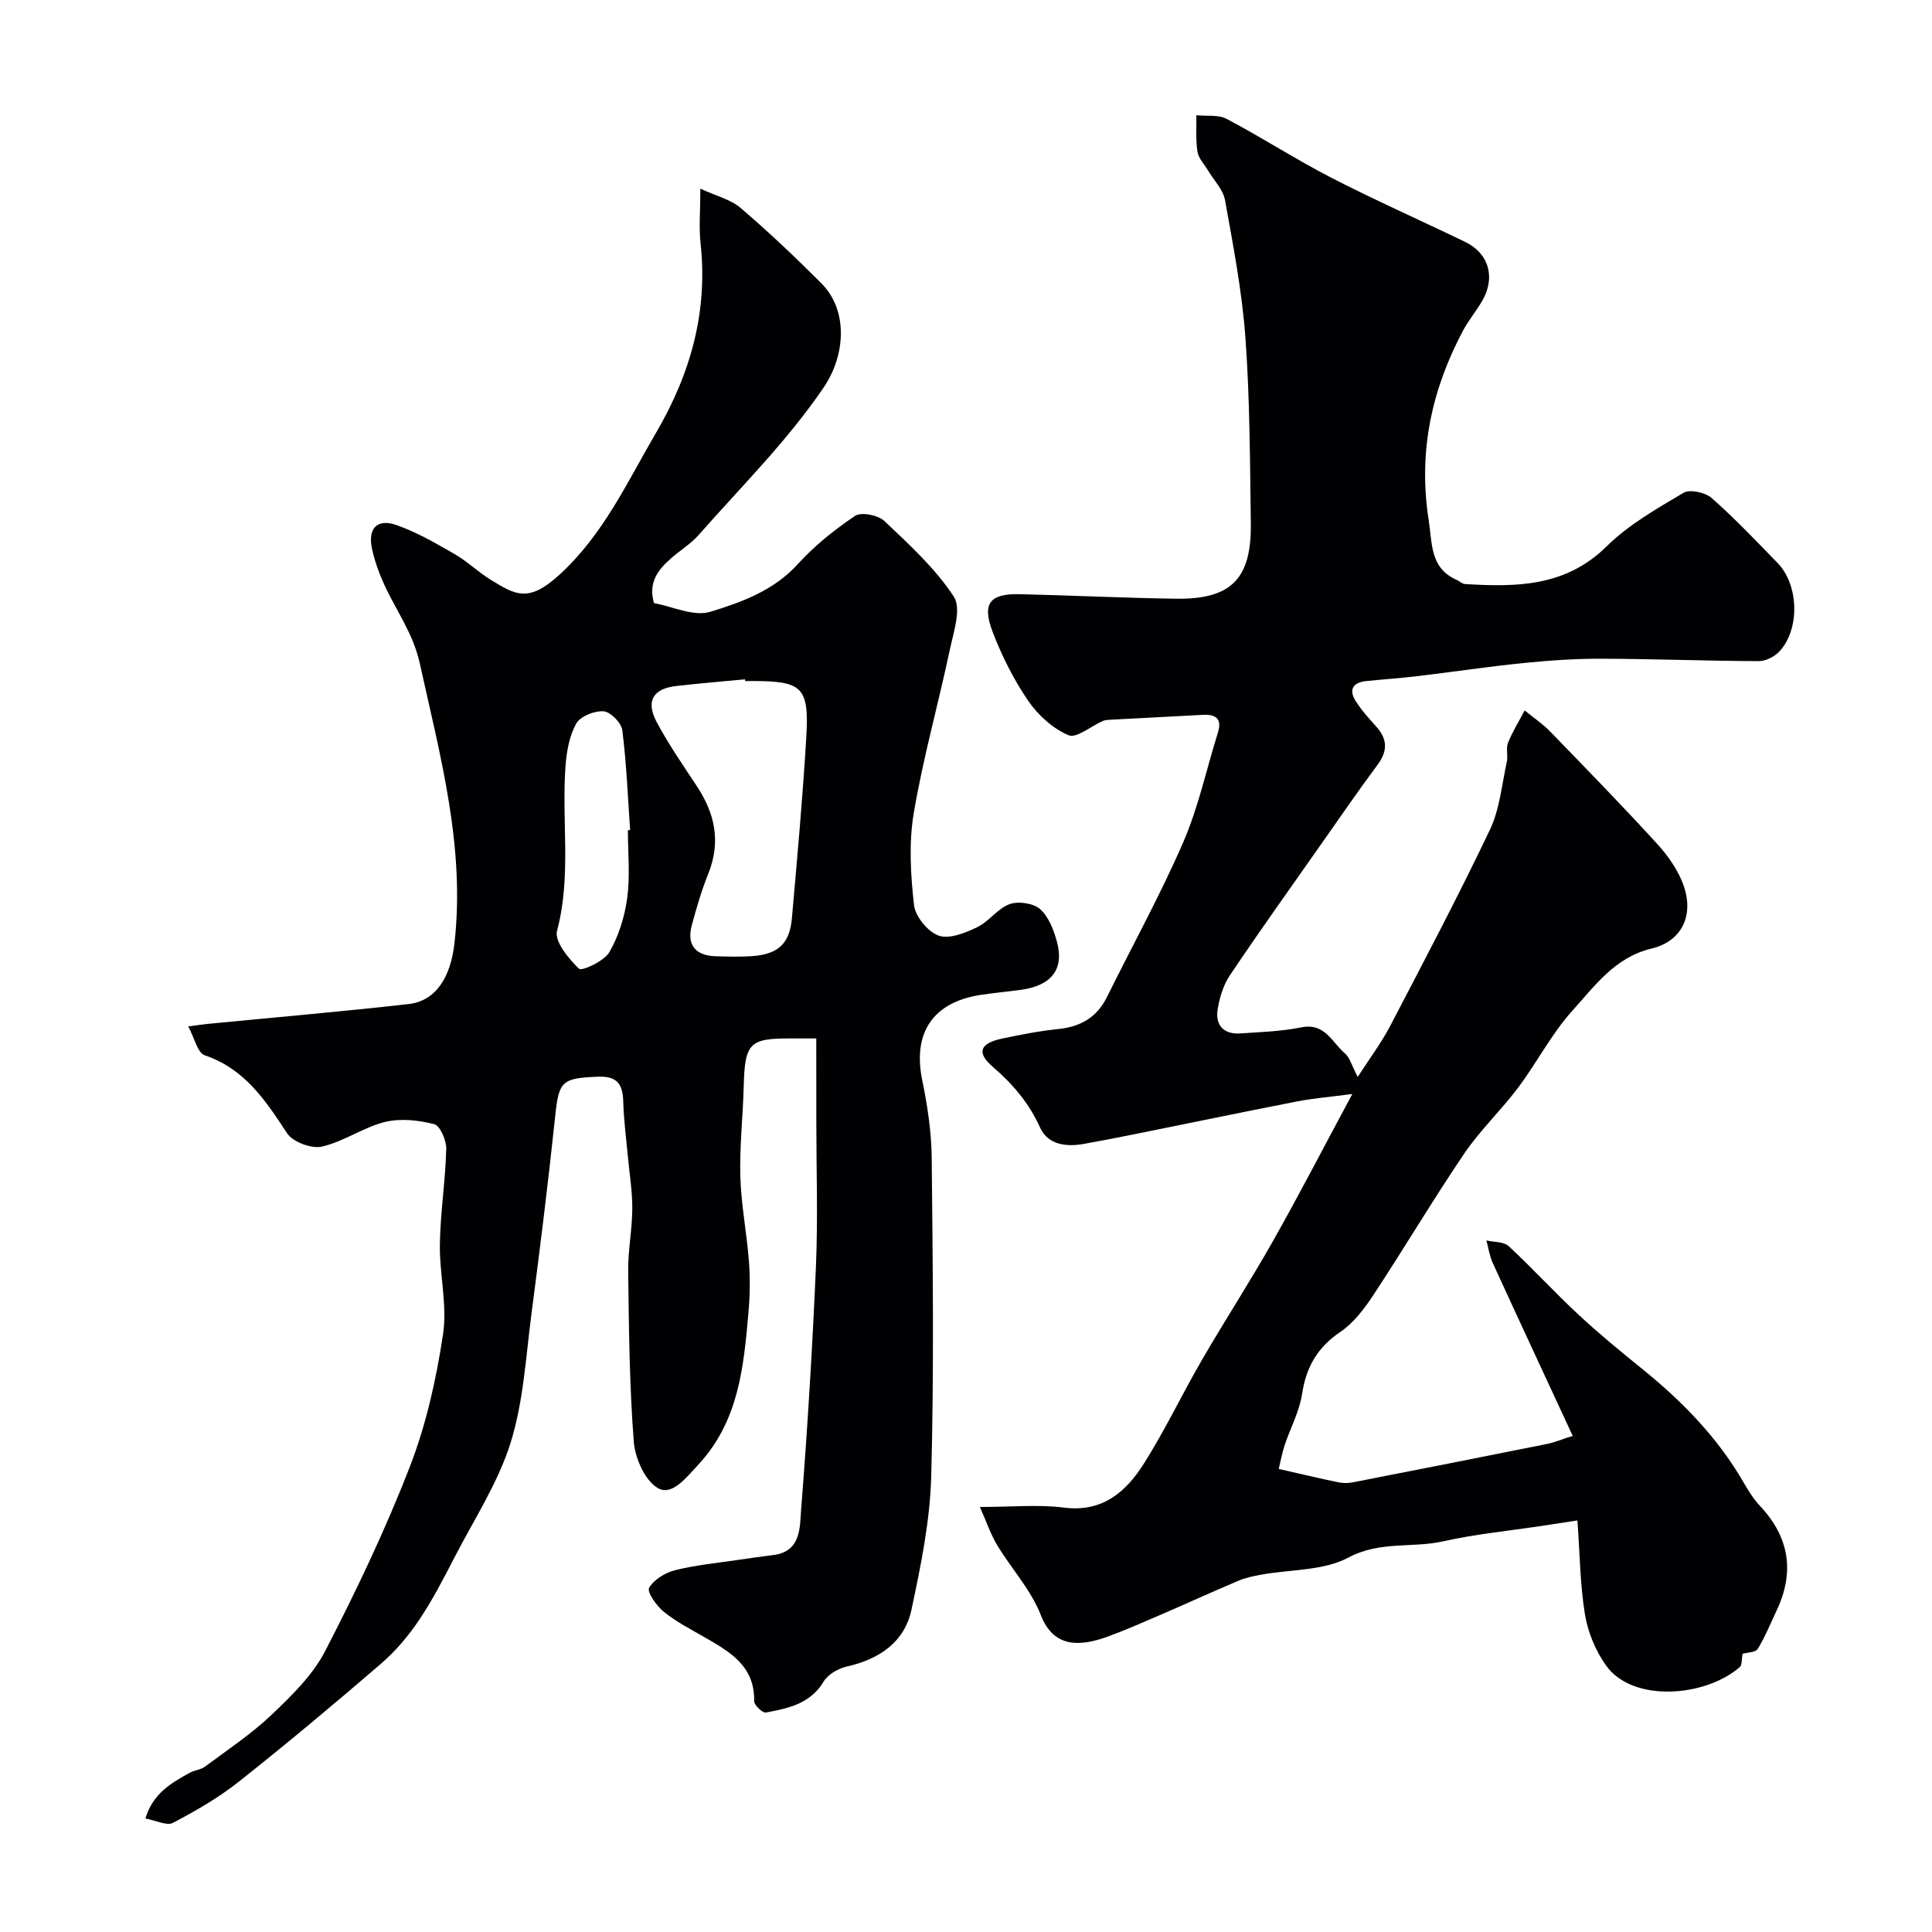
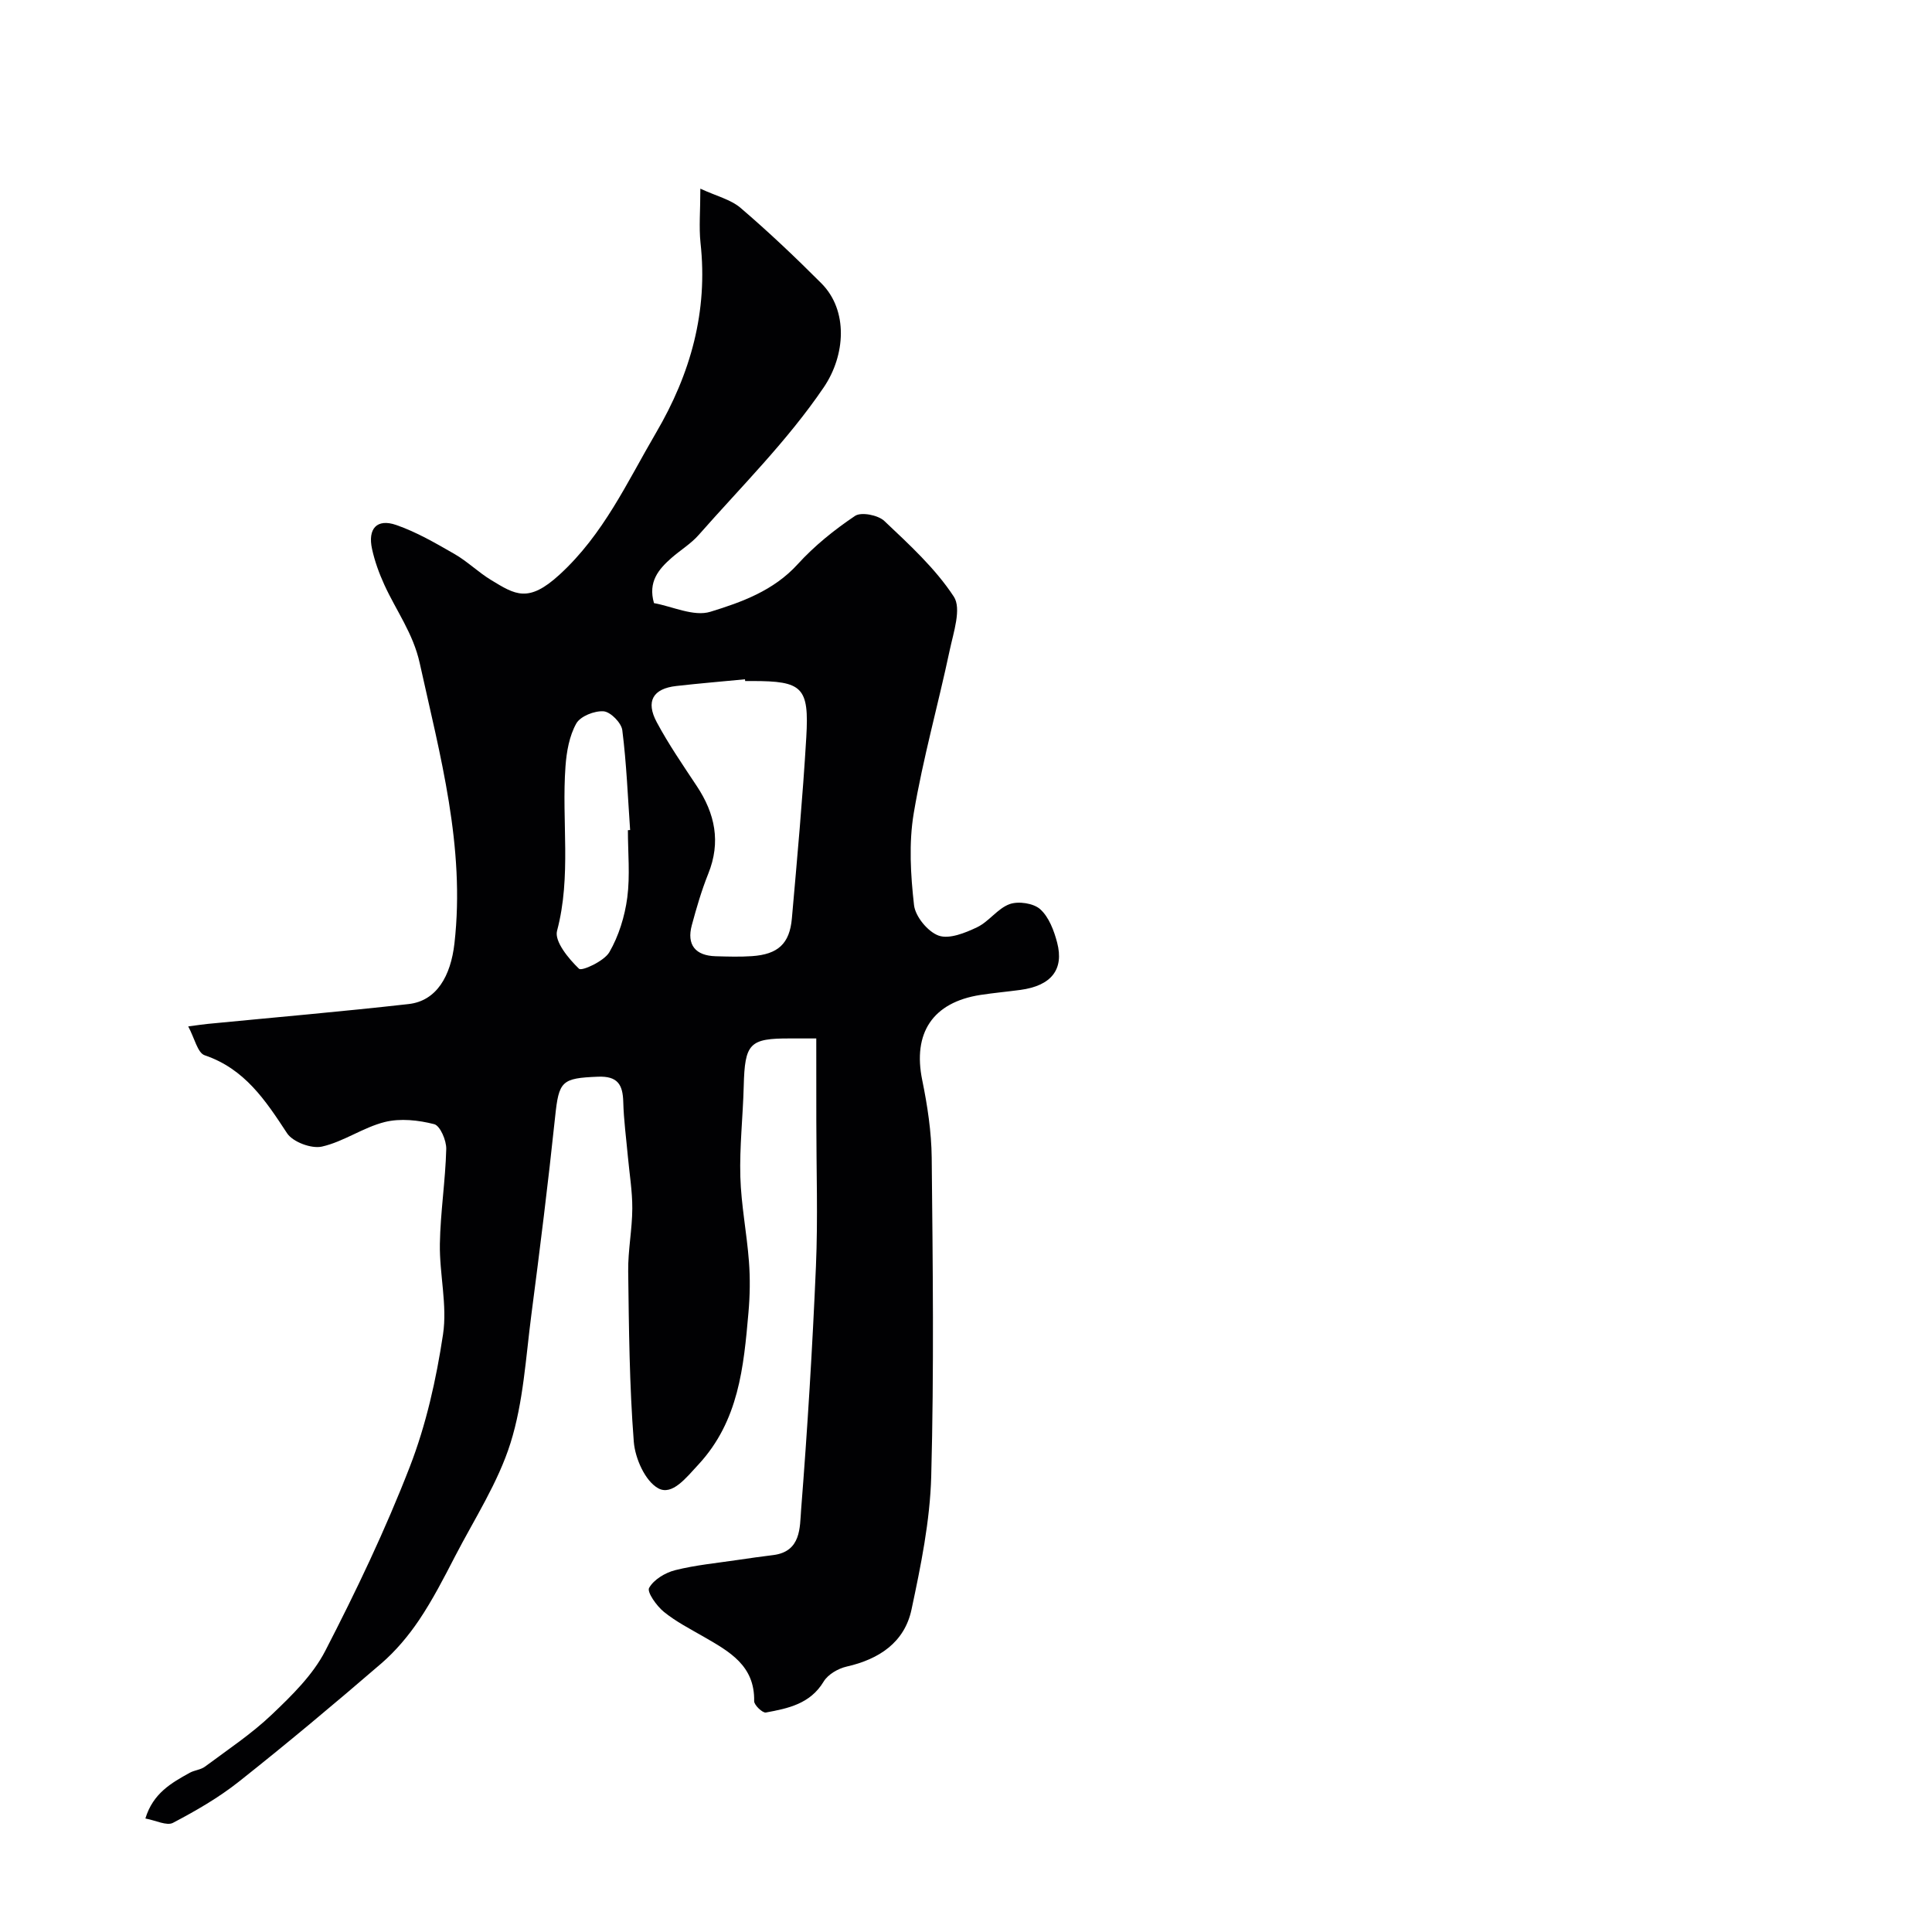
<svg xmlns="http://www.w3.org/2000/svg" enable-background="new 0 0 400 400" viewBox="0 0 400 400">
  <g fill="#010103">
-     <path d="m360.78 342.4c-.21 1.11-.07 2.31-.59 2.76-7.23 6.26-22.21 7.35-27.67-.33-2.16-3.03-3.75-6.85-4.36-10.51-1.02-6.14-1.06-12.45-1.57-19.53-2.49.38-4.97.76-7.46 1.14-6.78 1.03-13.64 1.68-20.31 3.18-6.45 1.45-13.11-.12-19.63 3.36-5.18 2.77-12 2.44-18.09 3.55-1.59.29-3.2.63-4.68 1.25-5.47 2.31-10.87 4.79-16.33 7.14-3.58 1.54-7.15 3.12-10.8 4.45-5.85 2.12-11.18 2.27-13.8-4.47-2.02-5.21-6.09-9.61-9.04-14.49-1.31-2.17-2.13-4.64-3.58-7.9 6.8 0 12.17-.54 17.38.13 8.09 1.04 12.94-3.33 16.66-9.23 4.33-6.87 7.83-14.26 11.91-21.29 4.83-8.33 10.08-16.41 14.81-24.79 5.42-9.6 10.48-19.4 16.35-30.32-4.76.63-8.17.9-11.5 1.55-11.5 2.25-22.97 4.64-34.46 6.95-3.19.64-6.4 1.24-9.6 1.83-3.7.68-7.48.16-9.07-3.35-2.3-5.09-5.61-8.99-9.78-12.58-3.47-2.99-2.69-4.91 1.93-5.88 3.82-.8 7.67-1.57 11.54-1.96 4.62-.47 8.03-2.37 10.13-6.61 5.28-10.68 11.06-21.14 15.8-32.06 3.14-7.23 4.8-15.09 7.17-22.66.93-2.94-.42-3.86-3.08-3.73-6.43.33-12.86.67-19.28 1.02-.49.03-1.02.06-1.46.25-2.42 1.06-5.46 3.65-7.1 2.95-3.24-1.38-6.31-4.16-8.34-7.12-3-4.39-5.46-9.28-7.36-14.26-2.26-5.93-.59-7.97 5.64-7.82 10.77.25 21.53.78 32.3.94 11.43.16 15.67-4.1 15.51-15.61-.18-12.77-.19-25.56-1.11-38.29-.69-9.59-2.52-19.12-4.23-28.61-.4-2.22-2.35-4.17-3.58-6.24-.75-1.26-1.92-2.46-2.13-3.8-.38-2.47-.18-5.03-.23-7.55 2.12.22 4.56-.16 6.31.77 7.33 3.87 14.31 8.4 21.68 12.19 9.08 4.67 18.44 8.81 27.64 13.25 4.97 2.4 6.38 7.41 3.51 12.3-1.24 2.11-2.83 4.01-3.97 6.16-6.5 12.27-9.25 25.11-7.07 39.11.78 5 .24 9.95 5.82 12.43.58.26 1.12.82 1.7.85 10.61.64 20.82.6 29.32-7.8 4.55-4.49 10.36-7.79 15.92-11.09 1.32-.78 4.5-.09 5.82 1.07 4.79 4.22 9.21 8.88 13.67 13.47 4.39 4.51 4.65 13.67.4 18.27-1.01 1.1-2.84 2.04-4.29 2.04-10.81-.04-21.62-.46-32.43-.5-5.39-.02-10.8.34-16.16.88-7.33.73-14.62 1.84-21.93 2.71-3.59.43-7.19.67-10.79 1.04-2.64.27-3.66 1.71-2.22 4.04 1.2 1.93 2.77 3.65 4.3 5.36 2.32 2.58 2.44 5.01.33 7.87-4.17 5.63-8.15 11.41-12.18 17.15-6.18 8.8-12.44 17.56-18.43 26.49-1.38 2.05-2.17 4.7-2.55 7.17-.49 3.21 1.32 5.09 4.66 4.87 4.25-.28 8.55-.43 12.71-1.26 4.88-.98 6.33 3.14 8.99 5.39 1.03.87 1.41 2.52 2.65 4.88 2.5-3.89 4.91-7.08 6.73-10.57 7.02-13.45 14.1-26.89 20.63-40.58 2.04-4.28 2.47-9.35 3.51-14.08.28-1.28-.21-2.79.25-3.95.93-2.32 2.27-4.48 3.45-6.7 1.77 1.45 3.7 2.75 5.29 4.38 7.44 7.67 14.9 15.32 22.11 23.21 2.25 2.46 4.32 5.41 5.45 8.51 2.28 6.28-.29 11.69-6.56 13.19-7.62 1.82-11.78 7.75-16.42 12.88-4.31 4.77-7.31 10.7-11.2 15.89-3.54 4.72-7.91 8.85-11.21 13.72-6.49 9.58-12.39 19.55-18.76 29.21-1.88 2.86-4.11 5.82-6.88 7.69-4.75 3.21-7.06 7.27-7.91 12.84-.55 3.62-2.42 7.03-3.59 10.56-.55 1.66-.86 3.4-1.24 4.96 4.44 1.01 8.39 1.94 12.36 2.77.96.2 2.02.18 2.98 0 13.41-2.61 26.82-5.26 40.22-7.95 1.56-.31 3.06-.96 5.3-1.67-5.59-12.06-11.11-23.91-16.55-35.79-.67-1.46-.89-3.11-1.32-4.67 1.56.36 3.58.23 4.61 1.18 4.94 4.57 9.48 9.56 14.41 14.14 4.26 3.96 8.76 7.66 13.29 11.32 8.3 6.72 15.65 14.25 21.01 23.58.97 1.69 2.05 3.38 3.37 4.79 6.07 6.49 7.17 13.69 3.37 21.68-1.26 2.65-2.35 5.4-3.89 7.89-.48.74-2.17.72-3.13 1z" />
-     <path d="m169 215c-2.99 0-4.15 0-5.3 0-8.55-.04-9.49.98-9.72 9.88-.16 6.26-.88 12.53-.7 18.77.17 5.85 1.34 11.67 1.78 17.52.27 3.51.21 7.08-.1 10.59-.99 11.26-2 22.43-10.36 31.46-2.55 2.75-5.44 6.49-8.31 4.92-2.71-1.48-4.8-6.19-5.07-9.64-.91-11.72-1.01-23.51-1.16-35.28-.06-4.32.83-8.66.85-12.99.02-3.6-.59-7.21-.92-10.82-.34-3.75-.85-7.5-.95-11.26-.09-3.59-1.16-5.39-5.23-5.23-7.55.3-8.1.89-8.88 8.33-1.44 13.68-3.14 27.33-4.92 40.97-1.16 8.9-1.65 18.06-4.31 26.53-2.58 8.22-7.48 15.73-11.49 23.48-2.32 4.49-4.64 9.01-7.45 13.19-2.21 3.28-4.85 6.42-7.84 9-9.67 8.33-19.46 16.53-29.46 24.45-4.19 3.32-8.91 6.04-13.65 8.53-1.28.67-3.54-.5-5.71-.9 1.59-5.24 5.4-7.37 9.19-9.47.98-.54 2.27-.61 3.15-1.27 4.69-3.49 9.62-6.76 13.83-10.77 4.14-3.94 8.49-8.19 11.06-13.17 6.42-12.43 12.47-25.12 17.52-38.15 3.38-8.72 5.47-18.1 6.87-27.38.92-6.07-.75-12.49-.65-18.75.11-6.55 1.15-13.09 1.32-19.64.05-1.77-1.26-4.83-2.49-5.15-3.26-.84-7.02-1.25-10.23-.45-4.49 1.12-8.53 4.08-13.02 5.09-2.16.49-6.03-.95-7.22-2.77-4.46-6.8-8.76-13.33-17.06-16.14-1.47-.5-2.08-3.53-3.4-5.97 2.11-.28 3.05-.43 4-.52 13.87-1.35 27.77-2.55 41.62-4.11 5.8-.65 8.73-5.78 9.5-12.57 2.26-19.98-2.97-38.87-7.19-58.01-1.36-6.18-4.89-10.87-7.35-16.28-1.07-2.35-1.97-4.83-2.52-7.35-.93-4.22 1-6.36 4.99-4.98 4.22 1.46 8.18 3.77 12.08 6.01 2.68 1.54 4.94 3.79 7.58 5.39 4.99 3.03 7.69 4.82 14.17-1.12 9.12-8.35 13.97-19.11 19.97-29.36 7.17-12.24 10.79-25.12 9.21-39.36-.34-3.25-.03-6.6-.03-11.19 3.34 1.55 6.3 2.24 8.34 3.99 5.78 4.95 11.32 10.2 16.7 15.59 5.63 5.63 5 14.93.52 21.54-7.57 11.15-17.08 20.54-25.89 30.56-1.6 1.83-3.78 3.14-5.63 4.76-2.69 2.36-4.91 4.96-3.64 9.37 3.81.68 8.24 2.85 11.68 1.79 6.48-1.99 13.09-4.37 18.05-9.82 3.47-3.82 7.61-7.15 11.9-10.03 1.28-.86 4.77-.17 6.06 1.05 5.16 4.88 10.55 9.81 14.39 15.67 1.62 2.47-.07 7.4-.85 11.08-2.39 11.28-5.54 22.41-7.45 33.76-1.04 6.19-.65 12.75.06 19.03.27 2.36 2.86 5.51 5.1 6.31 2.2.78 5.5-.56 7.95-1.73 2.46-1.17 4.25-3.89 6.74-4.79 1.82-.66 4.96-.19 6.34 1.06 1.8 1.62 2.85 4.42 3.5 6.9 1.47 5.62-1.26 8.94-7.6 9.8-2.76.37-5.53.62-8.28 1.04-9.92 1.54-14.05 7.91-12.05 17.65 1.08 5.27 1.9 10.69 1.96 16.05.22 21.99.49 44-.1 65.98-.25 9.23-2.15 18.49-4.08 27.56-1.45 6.82-6.72 10.3-13.44 11.82-1.76.4-3.86 1.62-4.75 3.1-2.79 4.63-7.37 5.56-11.97 6.41-.68.12-2.44-1.55-2.42-2.36.15-7.37-5.15-10.27-10.41-13.31-2.83-1.63-5.78-3.14-8.29-5.18-1.5-1.22-3.53-4.09-3.05-4.95.96-1.72 3.33-3.15 5.39-3.67 4.25-1.07 8.68-1.48 13.03-2.13 2.42-.36 4.85-.7 7.29-1 5.78-.73 5.48-5.73 5.76-9.37 1.32-16.77 2.35-33.57 3.07-50.38.43-10.02.08-20.07.08-30.1-.01-5.54-.01-11.1-.01-17.11zm-14.72-74c-.01-.12-.03-.24-.04-.36-4.74.46-9.5.85-14.23 1.39-4.8.54-6.37 3.14-4.04 7.49 2.45 4.58 5.43 8.9 8.3 13.24 3.77 5.69 5.01 11.57 2.37 18.13-1.39 3.46-2.44 7.07-3.41 10.67-1.09 4.04.73 6.31 4.96 6.42 2.5.07 5 .15 7.49-.02 5.38-.37 7.81-2.56 8.27-7.82 1.1-12.48 2.24-24.96 2.98-37.46.62-10.44-.8-11.68-11.16-11.68-.49 0-.99 0-1.49 0zm-24.28 30.88c.15-.01.31-.02.46-.03-.48-6.9-.75-13.82-1.62-20.67-.19-1.53-2.44-3.8-3.87-3.91-1.88-.14-4.81 1.01-5.66 2.53-1.44 2.57-2.01 5.83-2.23 8.85-.83 11.32 1.26 22.74-1.75 34.07-.58 2.17 2.39 5.78 4.55 7.85.57.55 5.2-1.57 6.28-3.43 1.95-3.37 3.19-7.4 3.71-11.3.6-4.58.13-9.31.13-13.96z" />
+     <path d="m169 215c-2.99 0-4.15 0-5.3 0-8.55-.04-9.49.98-9.72 9.88-.16 6.26-.88 12.53-.7 18.77.17 5.85 1.34 11.67 1.78 17.52.27 3.51.21 7.08-.1 10.59-.99 11.26-2 22.43-10.36 31.46-2.55 2.75-5.44 6.49-8.31 4.92-2.71-1.48-4.8-6.19-5.07-9.64-.91-11.72-1.01-23.51-1.16-35.28-.06-4.32.83-8.66.85-12.99.02-3.6-.59-7.21-.92-10.82-.34-3.75-.85-7.5-.95-11.26-.09-3.59-1.16-5.39-5.23-5.23-7.55.3-8.1.89-8.88 8.33-1.44 13.68-3.14 27.33-4.92 40.97-1.16 8.9-1.65 18.06-4.31 26.53-2.58 8.22-7.48 15.73-11.49 23.48-2.32 4.49-4.64 9.01-7.45 13.19-2.21 3.28-4.85 6.42-7.84 9-9.67 8.33-19.46 16.53-29.46 24.45-4.19 3.32-8.91 6.04-13.65 8.53-1.28.67-3.54-.5-5.71-.9 1.59-5.24 5.4-7.37 9.19-9.47.98-.54 2.27-.61 3.15-1.27 4.69-3.49 9.62-6.76 13.83-10.77 4.14-3.94 8.49-8.19 11.06-13.17 6.42-12.43 12.47-25.12 17.52-38.15 3.38-8.72 5.47-18.1 6.87-27.38.92-6.07-.75-12.49-.65-18.75.11-6.55 1.15-13.09 1.32-19.64.05-1.77-1.26-4.83-2.49-5.15-3.26-.84-7.02-1.25-10.23-.45-4.49 1.12-8.53 4.08-13.02 5.09-2.16.49-6.03-.95-7.22-2.77-4.46-6.8-8.76-13.33-17.06-16.14-1.47-.5-2.08-3.53-3.4-5.97 2.11-.28 3.05-.43 4-.52 13.87-1.35 27.77-2.55 41.62-4.11 5.8-.65 8.73-5.78 9.5-12.57 2.26-19.98-2.97-38.87-7.19-58.01-1.36-6.18-4.89-10.87-7.35-16.28-1.07-2.35-1.97-4.83-2.52-7.35-.93-4.22 1-6.36 4.99-4.98 4.22 1.46 8.18 3.77 12.08 6.01 2.68 1.54 4.94 3.79 7.58 5.39 4.99 3.03 7.69 4.82 14.17-1.12 9.12-8.35 13.97-19.11 19.97-29.36 7.17-12.24 10.79-25.12 9.21-39.36-.34-3.25-.03-6.6-.03-11.19 3.34 1.55 6.3 2.24 8.34 3.99 5.78 4.95 11.32 10.2 16.7 15.59 5.63 5.63 5 14.93.52 21.54-7.57 11.15-17.08 20.54-25.89 30.56-1.6 1.83-3.78 3.14-5.63 4.76-2.69 2.36-4.91 4.96-3.64 9.37 3.81.68 8.24 2.85 11.68 1.79 6.48-1.99 13.09-4.37 18.05-9.82 3.47-3.82 7.61-7.15 11.9-10.03 1.28-.86 4.77-.17 6.06 1.05 5.16 4.88 10.55 9.81 14.39 15.67 1.62 2.47-.07 7.4-.85 11.08-2.39 11.28-5.54 22.41-7.45 33.76-1.04 6.19-.65 12.75.06 19.03.27 2.36 2.86 5.51 5.1 6.31 2.2.78 5.5-.56 7.95-1.73 2.46-1.17 4.25-3.89 6.74-4.79 1.82-.66 4.96-.19 6.34 1.06 1.8 1.62 2.85 4.42 3.5 6.9 1.47 5.62-1.26 8.94-7.6 9.8-2.76.37-5.53.62-8.28 1.04-9.92 1.54-14.05 7.91-12.05 17.65 1.08 5.27 1.9 10.69 1.96 16.05.22 21.99.49 44-.1 65.98-.25 9.23-2.15 18.49-4.08 27.56-1.45 6.82-6.72 10.3-13.44 11.82-1.76.4-3.86 1.62-4.75 3.1-2.79 4.63-7.37 5.56-11.97 6.41-.68.12-2.44-1.55-2.42-2.36.15-7.37-5.15-10.27-10.41-13.31-2.83-1.63-5.78-3.14-8.29-5.18-1.5-1.22-3.53-4.09-3.05-4.95.96-1.72 3.33-3.15 5.39-3.67 4.25-1.07 8.68-1.48 13.03-2.13 2.42-.36 4.85-.7 7.29-1 5.78-.73 5.48-5.73 5.76-9.37 1.32-16.77 2.35-33.57 3.07-50.38.43-10.02.08-20.07.08-30.1-.01-5.54-.01-11.1-.01-17.11zm-14.72-74c-.01-.12-.03-.24-.04-.36-4.74.46-9.5.85-14.23 1.39-4.8.54-6.37 3.14-4.04 7.49 2.45 4.58 5.43 8.9 8.3 13.24 3.77 5.69 5.01 11.57 2.37 18.13-1.39 3.46-2.44 7.07-3.41 10.67-1.09 4.04.73 6.31 4.96 6.42 2.5.07 5 .15 7.49-.02 5.38-.37 7.81-2.56 8.27-7.82 1.1-12.48 2.24-24.96 2.98-37.46.62-10.44-.8-11.68-11.16-11.68-.49 0-.99 0-1.49 0zm-24.28 30.88c.15-.01.31-.02.46-.03-.48-6.9-.75-13.82-1.62-20.67-.19-1.53-2.44-3.8-3.87-3.91-1.88-.14-4.81 1.01-5.66 2.53-1.44 2.57-2.01 5.83-2.23 8.85-.83 11.32 1.26 22.74-1.75 34.07-.58 2.17 2.39 5.78 4.55 7.85.57.55 5.2-1.57 6.28-3.43 1.95-3.37 3.19-7.4 3.71-11.3.6-4.58.13-9.31.13-13.96" />
  </g>
</svg>